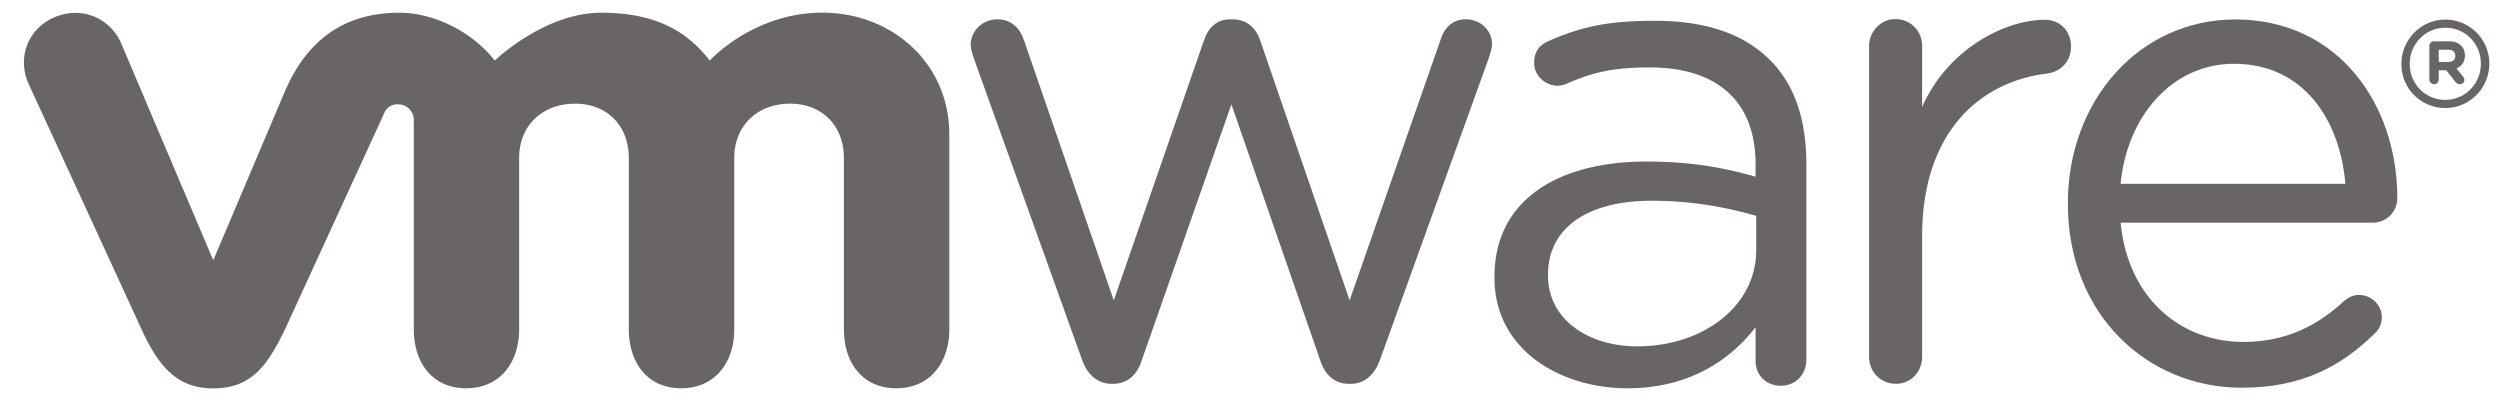
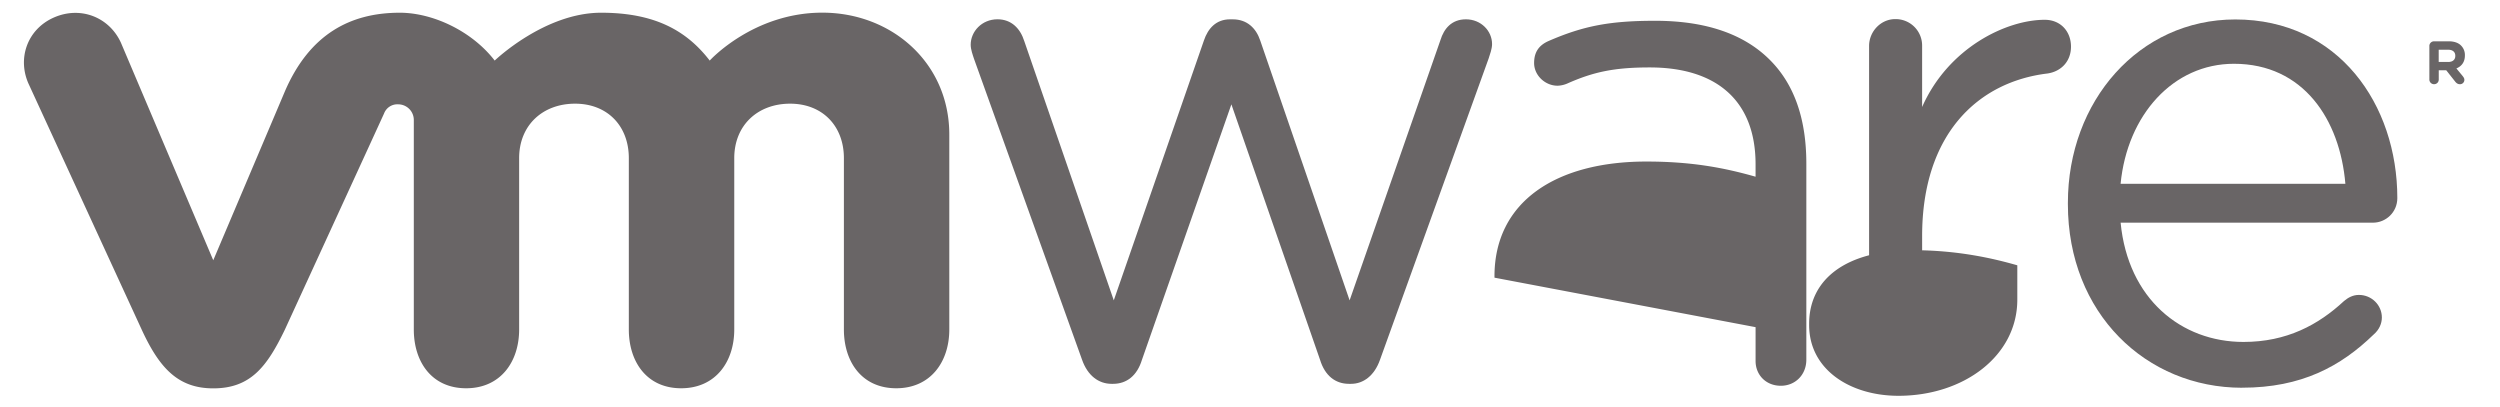
<svg xmlns="http://www.w3.org/2000/svg" xmlns:xlink="http://www.w3.org/1999/xlink" viewBox="0 0 190.2 31">
  <g transform="matrix(1.25 0 0 -1.25 -375.9 370)">
    <defs>
      <path id="a" d="M-193.8-199.5h956.2v1237h-956.2z" />
    </defs>
    <clipPath id="b">
      <use width="100%" height="100%" overflow="visible" xlink:href="#a" />
    </clipPath>
    <g clip-path="url(#b)">
      <g transform="translate(388.3 250.9)">
        <path fill="#696566" d="M-21.72 23.2l-6.571 18.3c-.084.253-.209.587-.209.88 0 .793.67 1.546 1.63 1.546.838 0 1.384-.544 1.634-1.337l5.445-15.77 5.484 15.81c.25.75.753 1.294 1.586 1.294h.17c.881 0 1.425-.544 1.675-1.294l5.439-15.81 5.531 15.85c.209.673.666 1.255 1.548 1.255.92 0 1.591-.708 1.591-1.505 0-.292-.127-.625-.209-.88l-6.613-18.34c-.338-.958-1.005-1.461-1.76-1.461h-.125c-.838 0-1.467.503-1.762 1.461l-5.397 15.55-5.444-15.55c-.293-.958-.923-1.461-1.758-1.461h-.088c-.793 0-1.46.503-1.797 1.461" />
      </g>
      <g transform="translate(436.2 270)">
        <path fill="#696566" d="M-21.72 23.2c0 .883.712 1.637 1.591 1.637a1.61 1.61 0 001.637-1.637v-3.713c1.592 3.606 5.123 5.308 7.463 5.308.969 0 1.598-.712 1.598-1.634 0-.882-.584-1.508-1.43-1.634-4.195-.503-7.63-3.65-7.63-9.9V4.274c0-.881-.67-1.634-1.592-1.634-.923 0-1.636.716-1.636 1.634l-.001 18.93z" />
      </g>
      <g transform="translate(458.9 249.2)">
        <path fill="#696566" d="M-21.72 23.2c-5.837 0-10.6 4.527-10.6 11.17v.086c0 6.183 4.316 11.16 10.19 11.16 6.283 0 9.861-5.184 9.861-10.87 0-.874-.705-1.499-1.481-1.499h-15.36c.448-4.645 3.692-7.259 7.477-7.259 2.631 0 4.556 1.038 6.12 2.491.247.205.534.371.906.371.778 0 1.397-.623 1.397-1.373 0-.372-.164-.747-.497-1.034-2.011-1.949-4.397-3.24-8.01-3.24m6.286 12.41c-.33 3.905-2.55 7.305-6.783 7.305-3.698 0-6.492-3.111-6.898-7.305z" />
      </g>
      <g transform="translate(413.4 255.9)">
-         <path fill="#696566" d="M-21.72 23.2v.084c0 4.556 3.764 6.984 9.239 6.984 2.761 0 4.725-.376 6.652-.923v.756c0 3.885-2.39 5.895-6.441 5.895-2.175 0-3.441-.277-5.033-.986a1.617 1.617 0 00-.58-.127c-.753 0-1.425.629-1.425 1.38 0 .667.291 1.08.88 1.341 2.129.924 3.734 1.231 6.492 1.231 3.05 0 5.392-.792 6.978-2.382 1.466-1.463 2.219-3.553 2.219-6.314v-11.93c0-.917-.669-1.588-1.552-1.588-.916 0-1.537.67-1.537 1.505v2.062c-1.508-1.969-4.019-3.722-7.816-3.722-4.016.003-8.076 2.3-8.076 6.732m15.93 1.673v2.091c-1.592.459-3.727.92-6.359.92-4.05 0-6.311-1.758-6.311-4.473v-.083c0-2.717 2.506-4.306 5.436-4.306 3.97 0 7.234 2.426 7.234 5.851" />
+         <path fill="#696566" d="M-21.72 23.2v.084c0 4.556 3.764 6.984 9.239 6.984 2.761 0 4.725-.376 6.652-.923v.756c0 3.885-2.39 5.895-6.441 5.895-2.175 0-3.441-.277-5.033-.986a1.617 1.617 0 00-.58-.127c-.753 0-1.425.629-1.425 1.38 0 .667.291 1.08.88 1.341 2.129.924 3.734 1.231 6.492 1.231 3.05 0 5.392-.792 6.978-2.382 1.466-1.463 2.219-3.553 2.219-6.314v-11.93c0-.917-.669-1.588-1.552-1.588-.916 0-1.537.67-1.537 1.505v2.062m15.93 1.673v2.091c-1.592.459-3.727.92-6.359.92-4.05 0-6.311-1.758-6.311-4.473v-.083c0-2.717 2.506-4.306 5.436-4.306 3.97 0 7.234 2.426 7.234 5.851" />
      </g>
      <g transform="translate(329.8 270.2)">
        <path fill="#696566" d="M-21.72 23.2c-.708 1.552-2.458 2.255-4.092 1.529-1.636-.727-2.238-2.541-1.499-4.094l6.861-14.91c1.079-2.337 2.216-3.562 4.35-3.562 2.28 0 3.274 1.334 4.352 3.562 0 0 5.984 13.03 6.044 13.17a.866.866 0 00.862.555.953.953 0 00.948-.966V5.744c0-1.964 1.089-3.575 3.185-3.575 2.094 0 3.226 1.611 3.226 3.575v10.43c0 2.011 1.441 3.316 3.405 3.316s3.271-1.352 3.271-3.316V5.744c0-1.964 1.093-3.575 3.185-3.575 2.094 0 3.232 1.611 3.232 3.575v10.43c0 2.011 1.435 3.316 3.4 3.316 1.961 0 3.273-1.352 3.273-3.316V5.744c0-1.964 1.092-3.575 3.186-3.575 2.093 0 3.229 1.611 3.229 3.575v11.87c0 4.361-3.507 7.416-7.727 7.416-4.215 0-6.855-2.916-6.855-2.916-1.403 1.819-3.337 2.912-6.61 2.912-3.454 0-6.477-2.912-6.477-2.912-1.404 1.819-3.794 2.912-5.773 2.912-3.061 0-5.492-1.346-6.975-4.737L-16.1 9.959z" />
      </g>
      <g transform="translate(468.6 268.9)">
-         <path fill="#696566" d="M-21.72 23.2v.018c0 1.459 1.184 2.688 2.672 2.688a2.669 2.669 0 002.677-2.677v-.011c0-1.464-1.181-2.693-2.677-2.693A2.661 2.661 0 00-21.72 23.2m4.835.018v.007c0 1.2-.927 2.184-2.163 2.184-1.225 0-2.166-1.001-2.166-2.191v-.014c0-1.197.93-2.181 2.166-2.181 1.221 0 2.163.999 2.163 2.195" />
-       </g>
+         </g>
      <g transform="translate(470.3 270)">
        <path fill="#696566" d="M-21.72 23.2c0 .159.127.286.288.286h.892c.336 0 .595-.095.756-.265a.805.805 0 00.227-.59v-.008c0-.408-.206-.657-.517-.788l.394-.48c.055-.072.092-.131.092-.219a.266.266 0 00-.27-.262c-.127 0-.213.065-.28.147l-.555.702h-.455v-.564a.28.28 0 00-.283-.284.284.284 0 00-.288.284V23.2zm1.148-.972c.278 0 .431.145.431.366v.009c0 .241-.164.371-.441.371h-.569v-.745h.579z" />
      </g>
    </g>
  </g>
</svg>